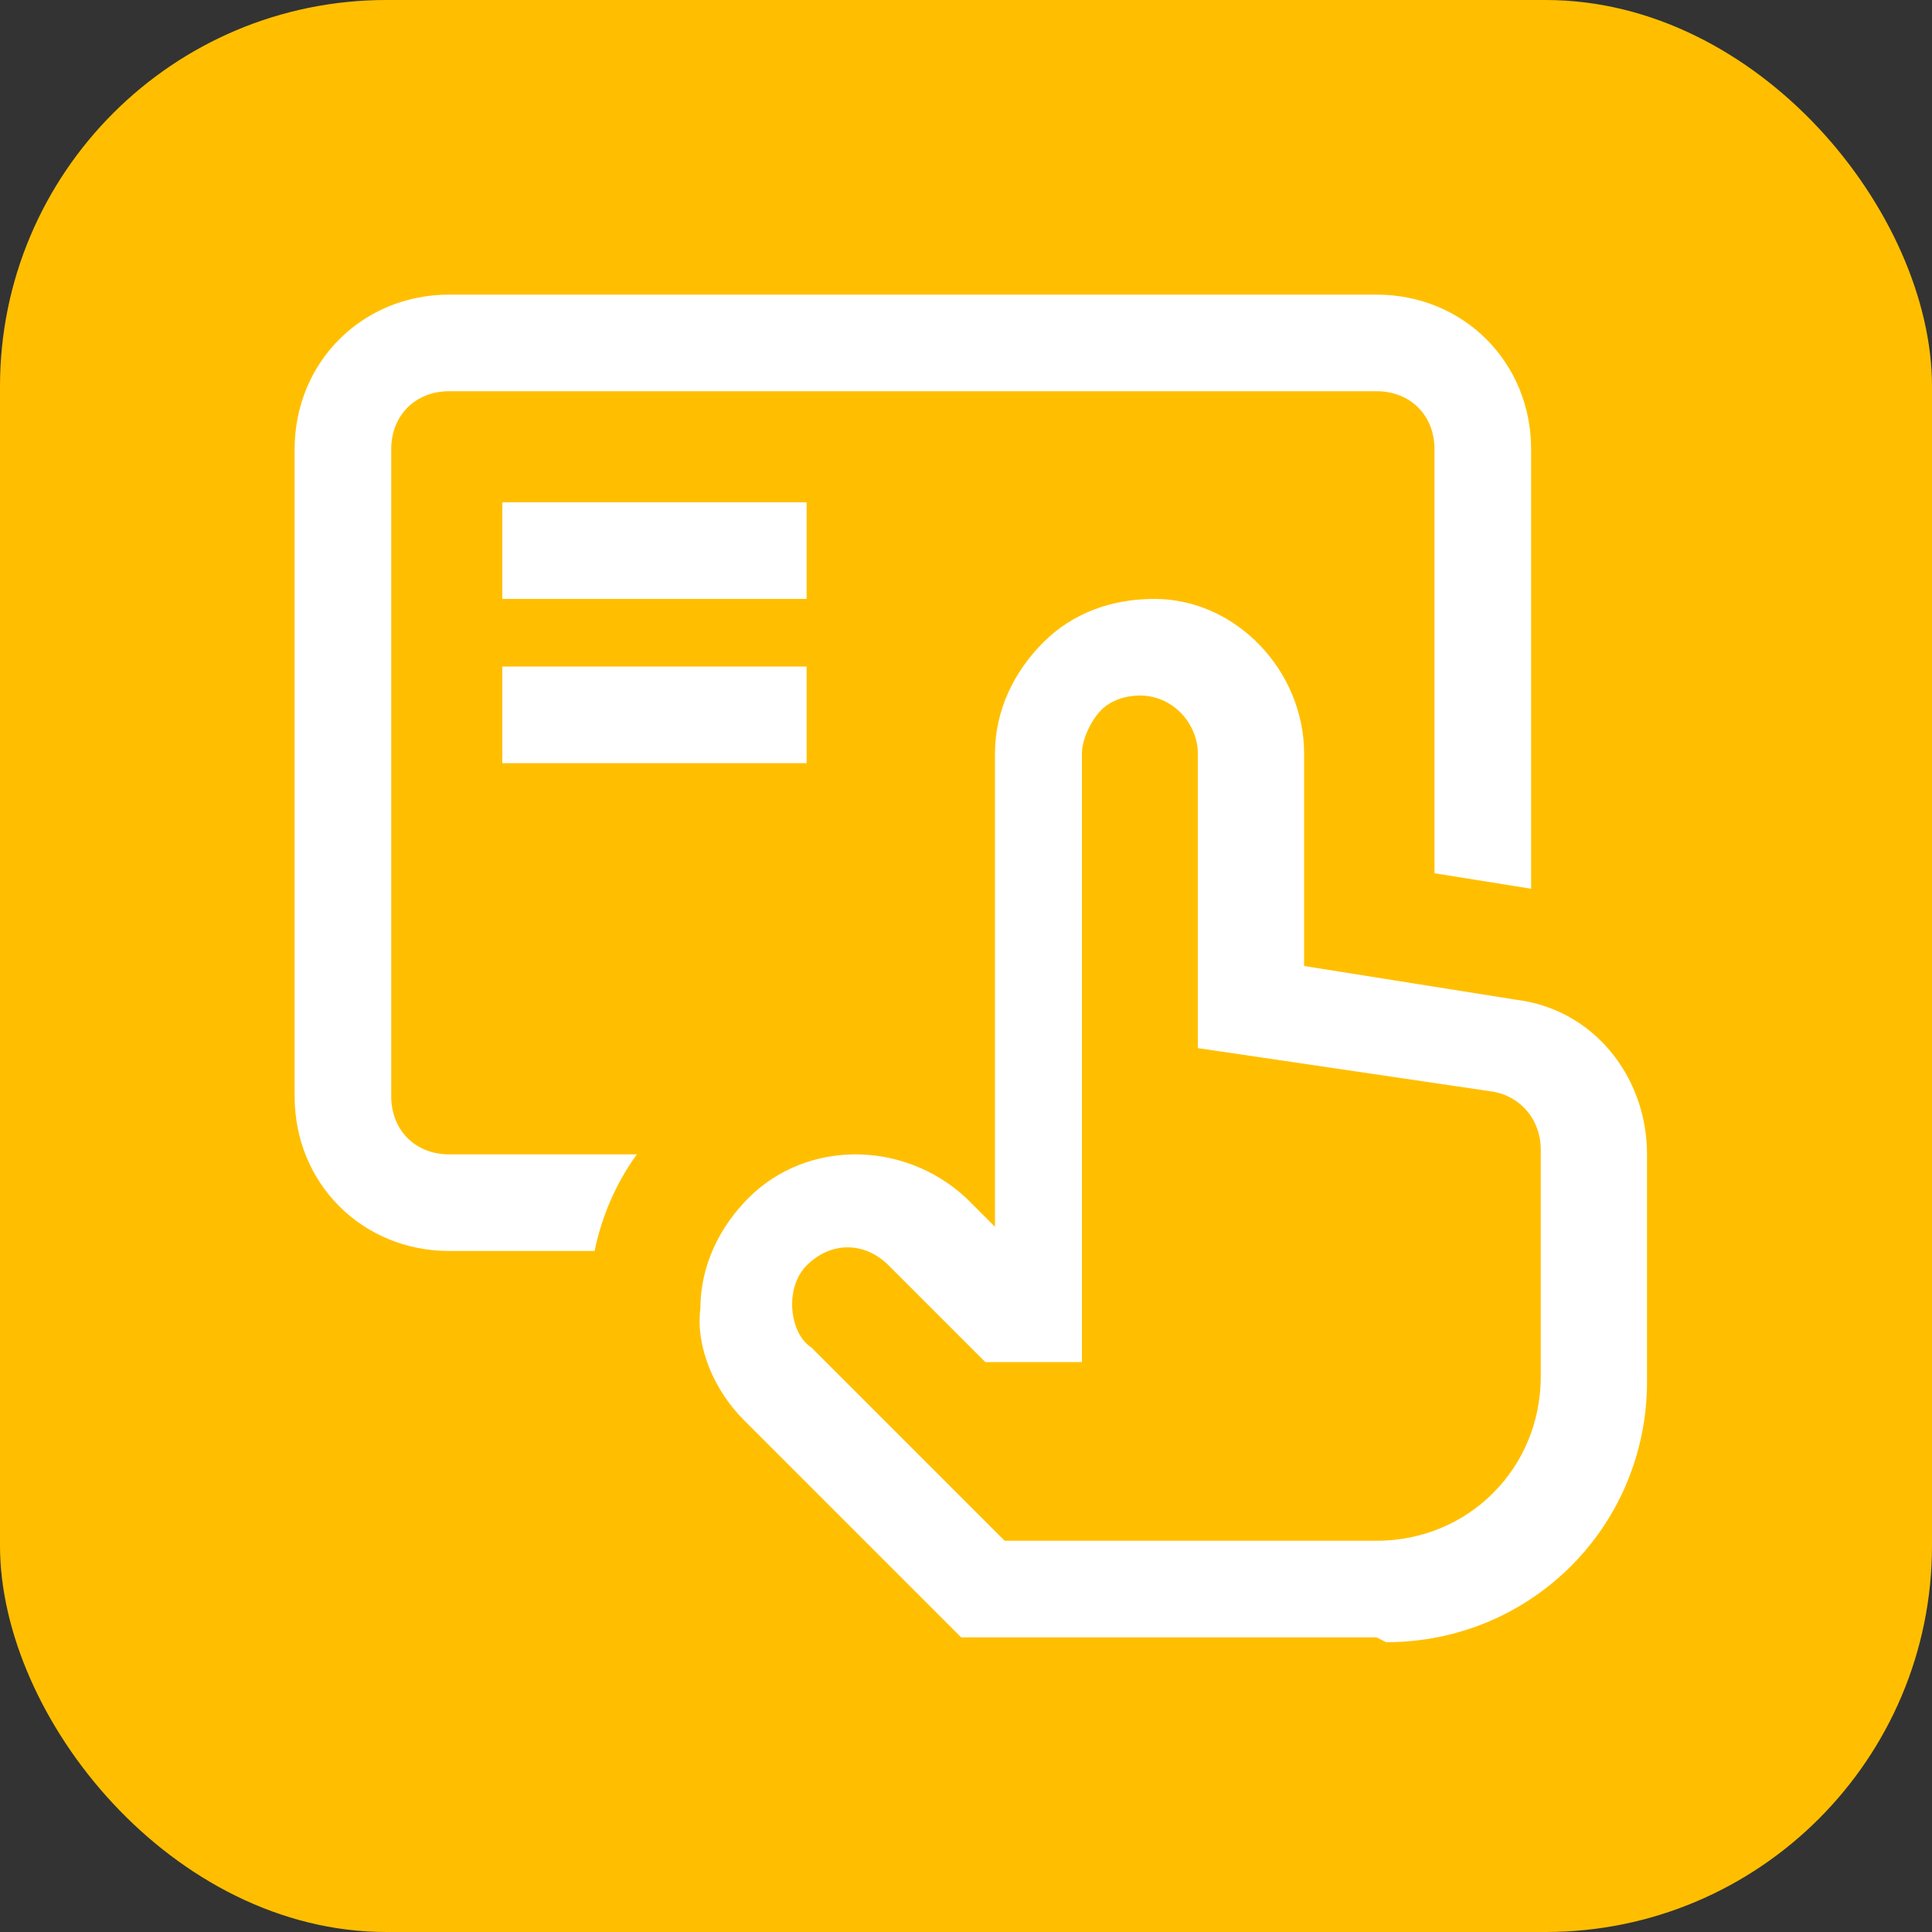
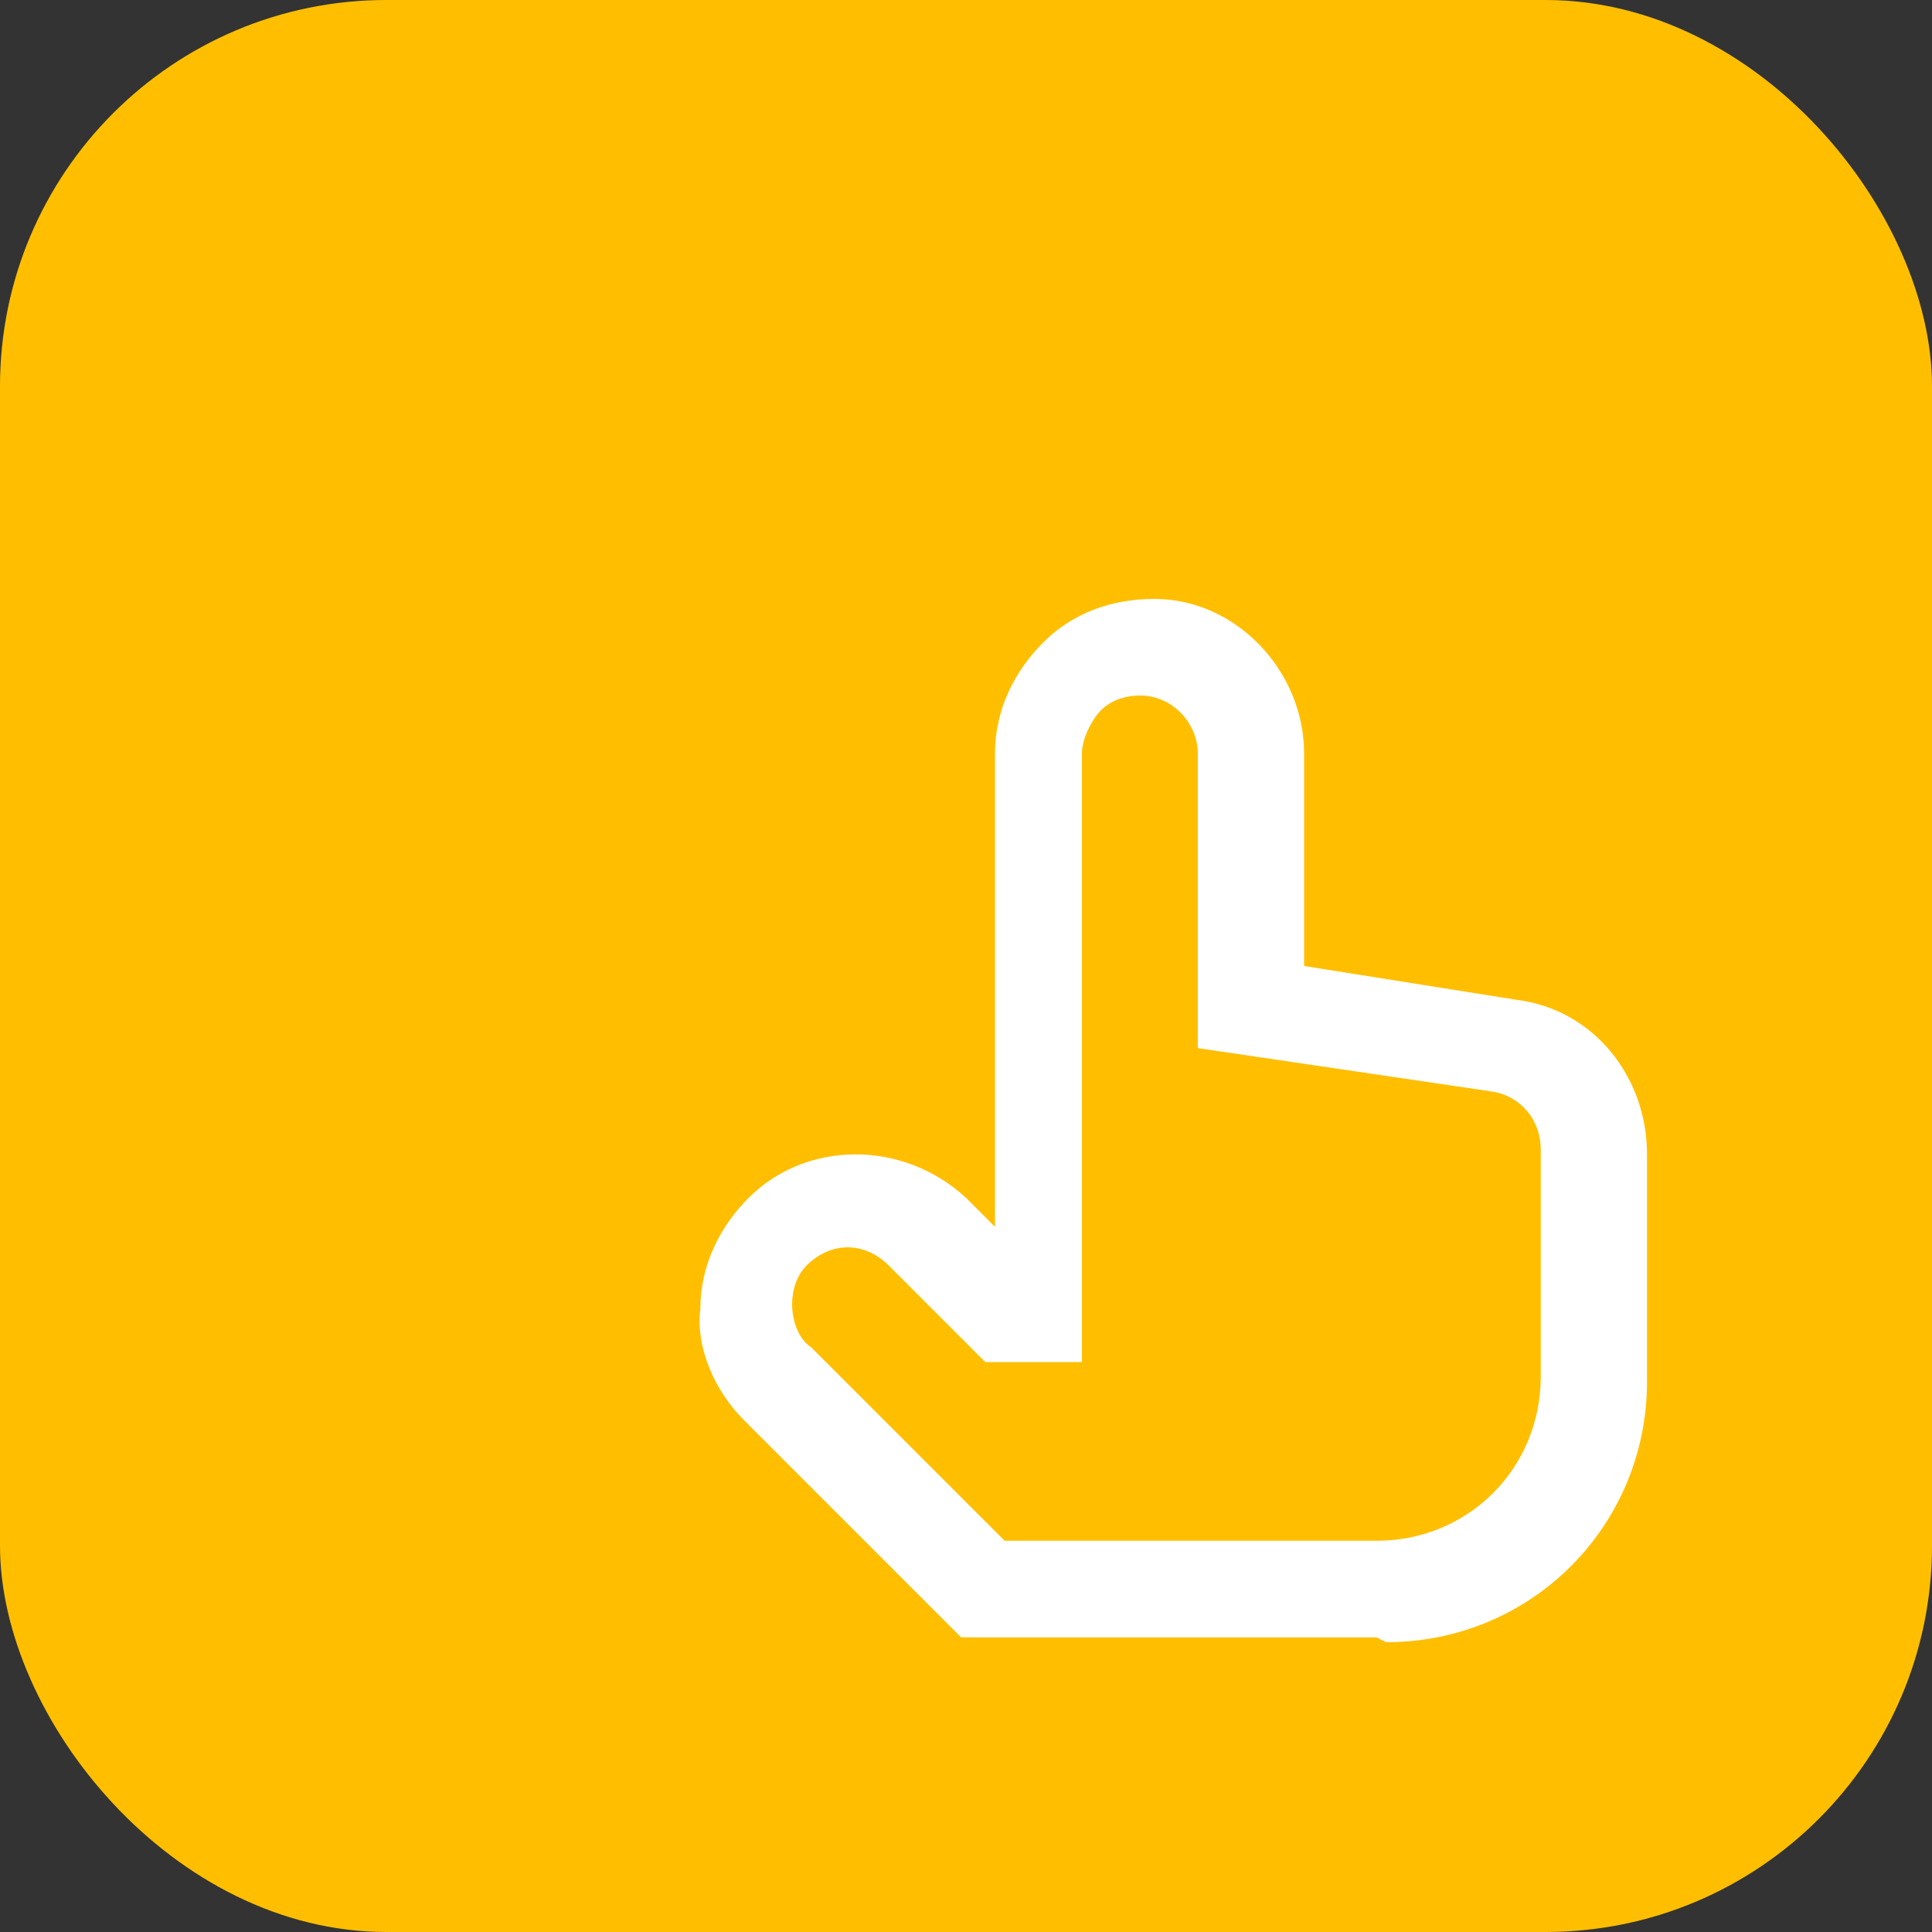
<svg xmlns="http://www.w3.org/2000/svg" viewBox="0 0 40 40">
  <rect x="0" y="0" width="40" height="40" fill="#333333" stroke="none" />
  <defs>
    <clipPath id="clippath">
-       <path d="M13.8 31c-1-1-1.6-2.5-1.6-4s.6-2.9 1.7-3.9c1-1 2.4-1.5 3.8-1.5h.5v-6c0-3.1 2.5-5.6 5.6-5.5 1.4 0 2.8.6 3.8 1.6s1.6 2.4 1.6 3.8V18l2.5.4c.9.1 1.7.5 2.4 1V6H6v28h10.8l-3-3Z" style="fill:none" />
-     </clipPath>
+       </clipPath>
    <style>.cls-1{fill:#fff}</style>
  </defs>
  <g id="Capa_1">
    <rect width="40" height="40" rx="8" ry="8" style="fill:#ffbf00" />
    <path d="M31.7 25.9H9.3c-1.8 0-3.2-1.4-3.2-3.2V9.3c0-1.8 1.4-3.2 3.2-3.2h19.2c1.8 0 3.2 1.4 3.2 3.2v16.6ZM9.3 8.1c-.7 0-1.2.5-1.2 1.2v13.4c0 .7.5 1.2 1.2 1.2h20.4V9.3c0-.7-.5-1.2-1.2-1.2H9.3Zm7.4 7.7h-6.3v-2h6.3v2Zm0-3.4h-6.3v-2h6.3v2Z" class="cls-1" style="clip-path:url(#clippath)" />
    <path d="M28.5 33.9h-8.6l-4.5-4.5c-.6-.6-1-1.5-.9-2.3 0-.9.4-1.7 1-2.3 1.2-1.2 3.2-1.2 4.5 0l.6.6v-9.8c0-.9.4-1.7 1-2.3.6-.6 1.4-.9 2.3-.9 1.7 0 3.1 1.5 3.1 3.2V20l4.4.7c1.6.2 2.7 1.6 2.7 3.2v4.7c0 3-2.4 5.4-5.4 5.4Zm-7.8-2h7.8c1.9 0 3.4-1.5 3.4-3.4v-4.7c0-.6-.4-1.1-1-1.2l-6.1-.9v-6.1c0-.6-.5-1.2-1.2-1.2-.3 0-.6.1-.8.3-.2.2-.4.6-.4.9v12.6h-2l-2-2c-.5-.5-1.2-.5-1.7 0-.2.2-.3.5-.3.8 0 .3.1.7.4.9l4 4Z" class="cls-1" />
  </g>
</svg>